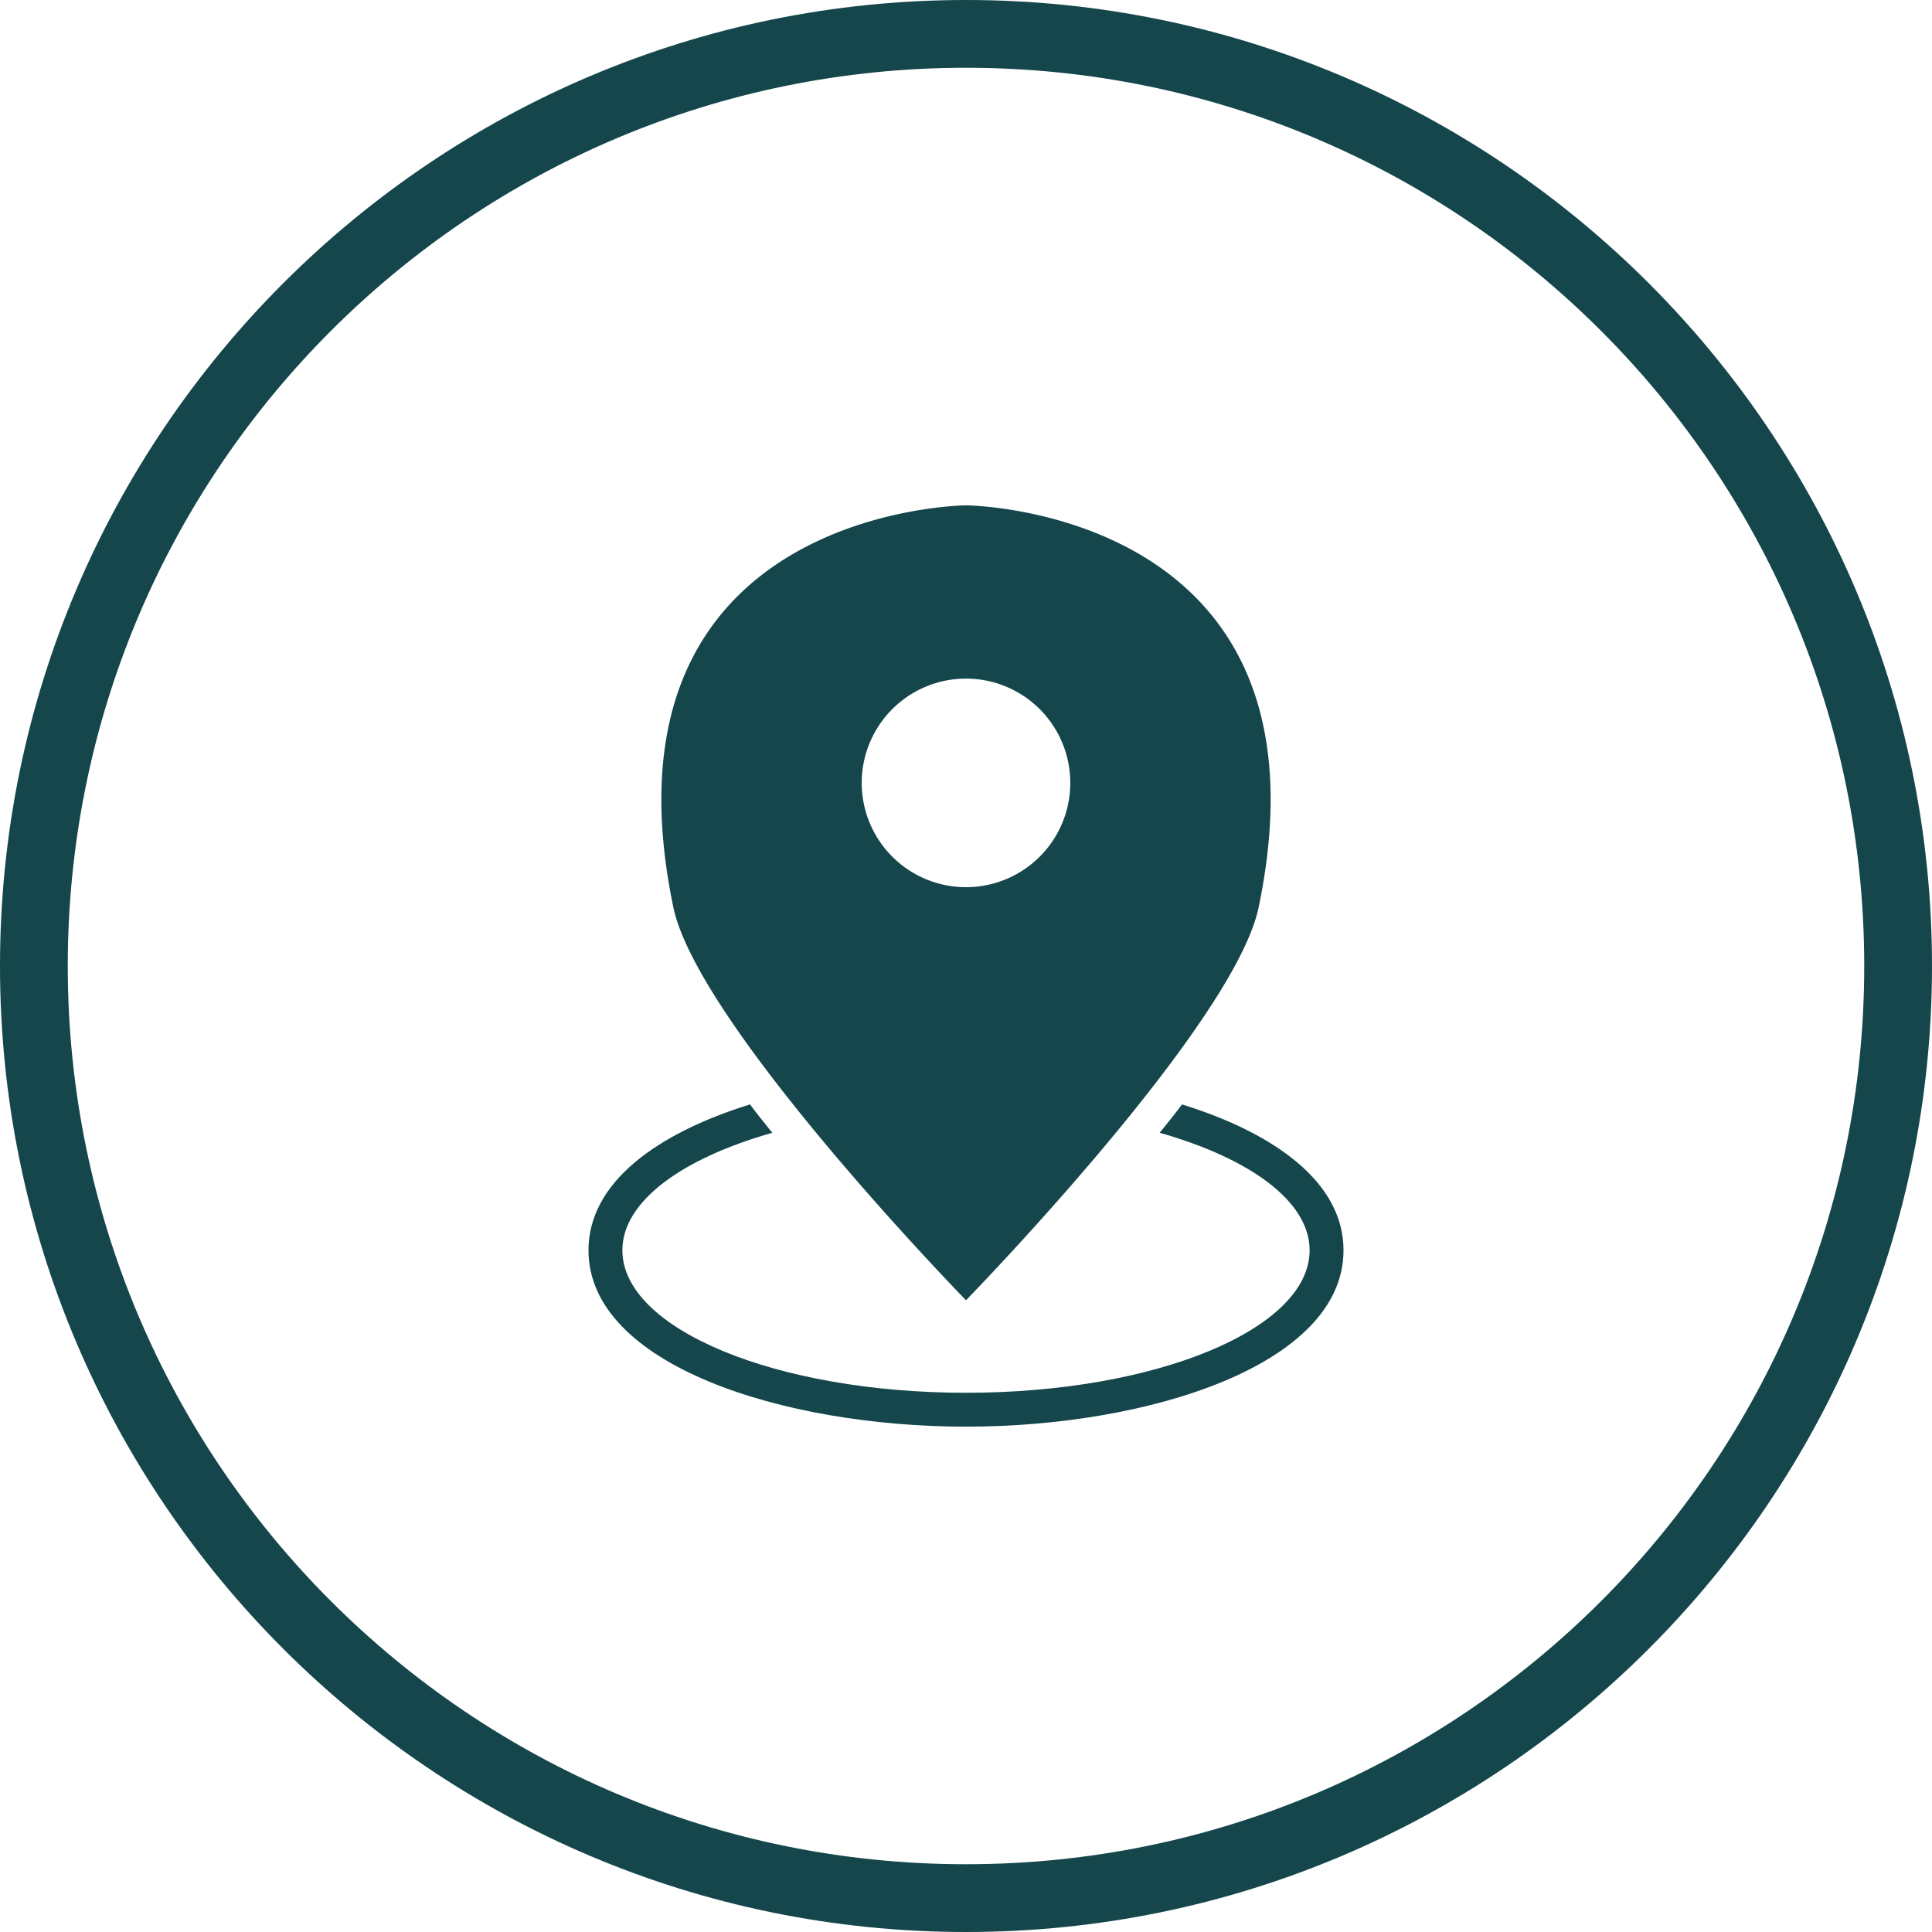
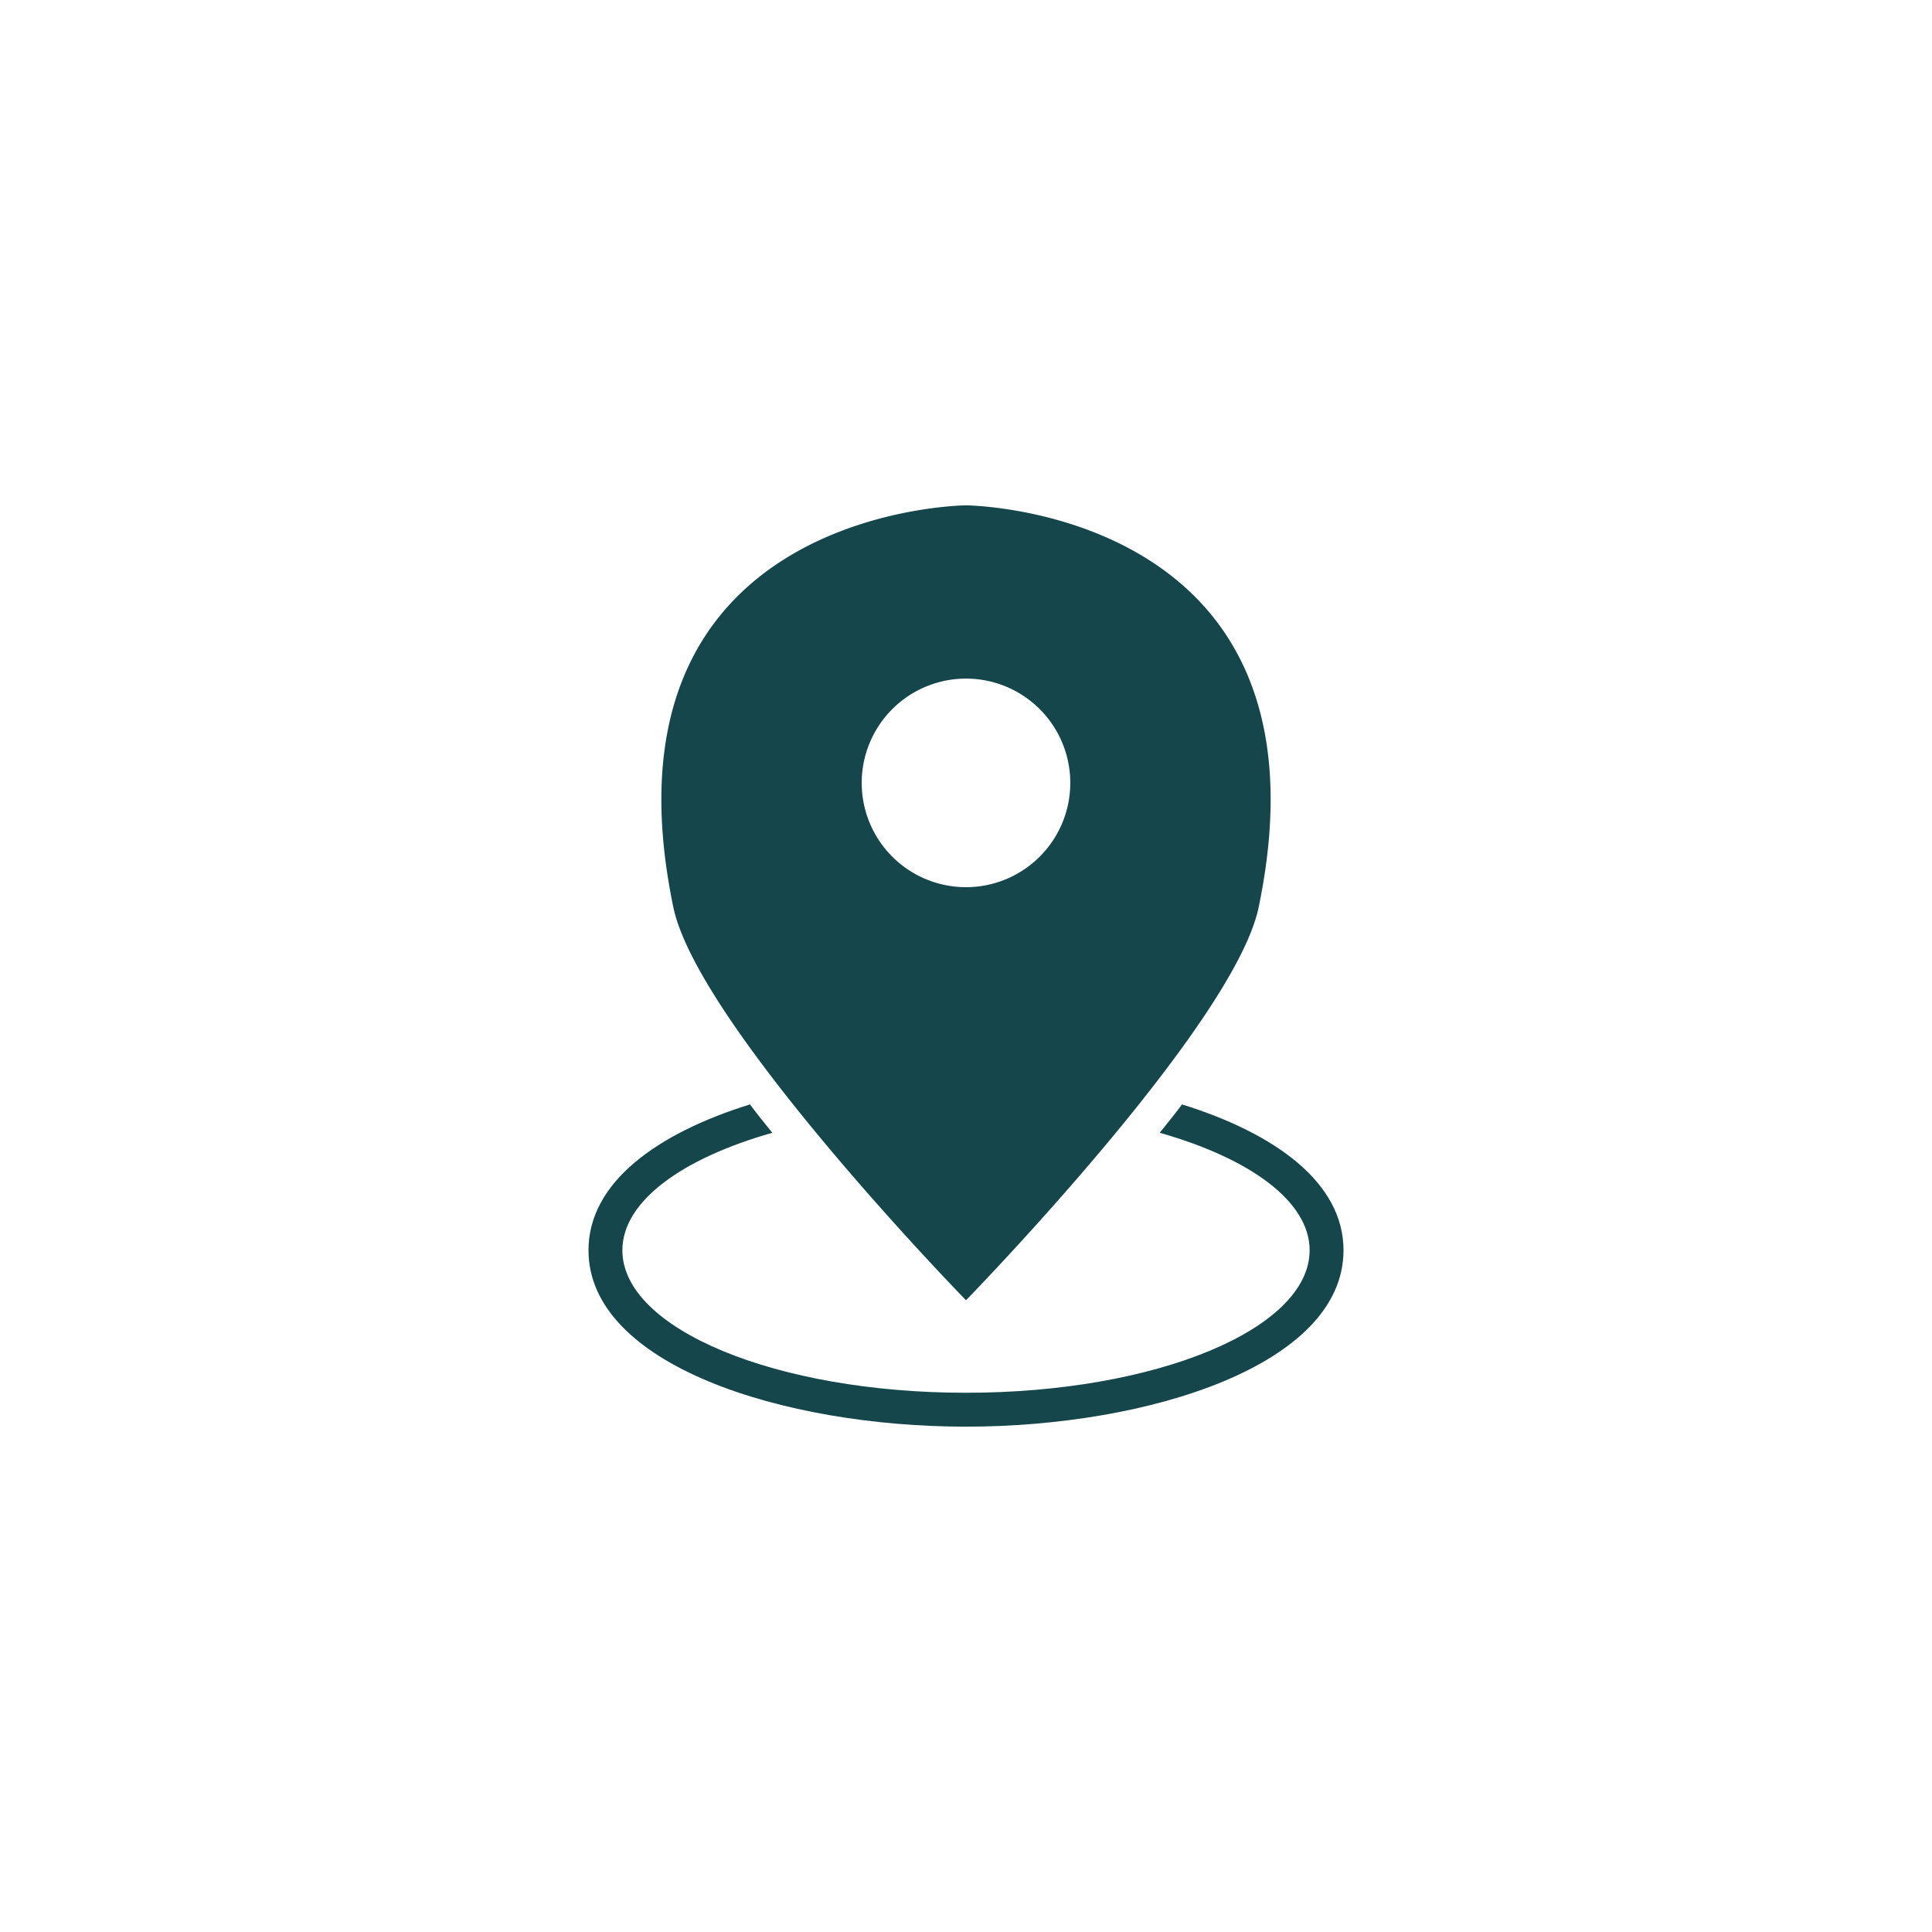
<svg xmlns="http://www.w3.org/2000/svg" data-name="Layer 1" fill="#14464b" height="804" preserveAspectRatio="xMidYMid meet" version="1" viewBox="98.0 98.0 804.0 804.0" width="804" zoomAndPan="magnify">
  <g id="change1_1">
-     <path d="M500,98C278.3,98,98,278.3,98,500S278.3,902,500,902,902,721.7,902,500,721.7,98,500,98Zm0,775.8c-206.4,0-373.8-167.4-373.8-373.8S293.6,126.2,500,126.2,873.8,293.6,873.8,500,706.4,873.8,500,873.8Z" />
-   </g>
+     </g>
  <g id="change1_2">
    <path d="M500,308.3s-156.3,1.1-121.8,167.2C388.4,524.7,500,639.1,500,639.1S611.6,524.7,621.8,475.5C656.3,309.4,500,308.3,500,308.3Zm0,158.9a43.4,43.4,0,1,1,43.4-43.3A43.4,43.4,0,0,1,500,467.2Z" />
  </g>
  <g id="change1_3">
    <path d="M589.9,557.6c-3,4-6.1,7.9-9.3,11.8C618.3,580.1,643,598,643,618.3c0,32.8-64,59.3-143,59.3s-143-26.5-143-59.3c0-20.3,24.7-38.2,62.4-48.9-3.2-3.9-6.3-7.8-9.3-11.8-38.9,12.1-67.2,32.6-67.2,60.7,0,47.7,81,73.4,157.1,73.4S657.1,666,657.1,618.3C657.1,590.2,628.8,569.7,589.9,557.6Z" />
  </g>
</svg>